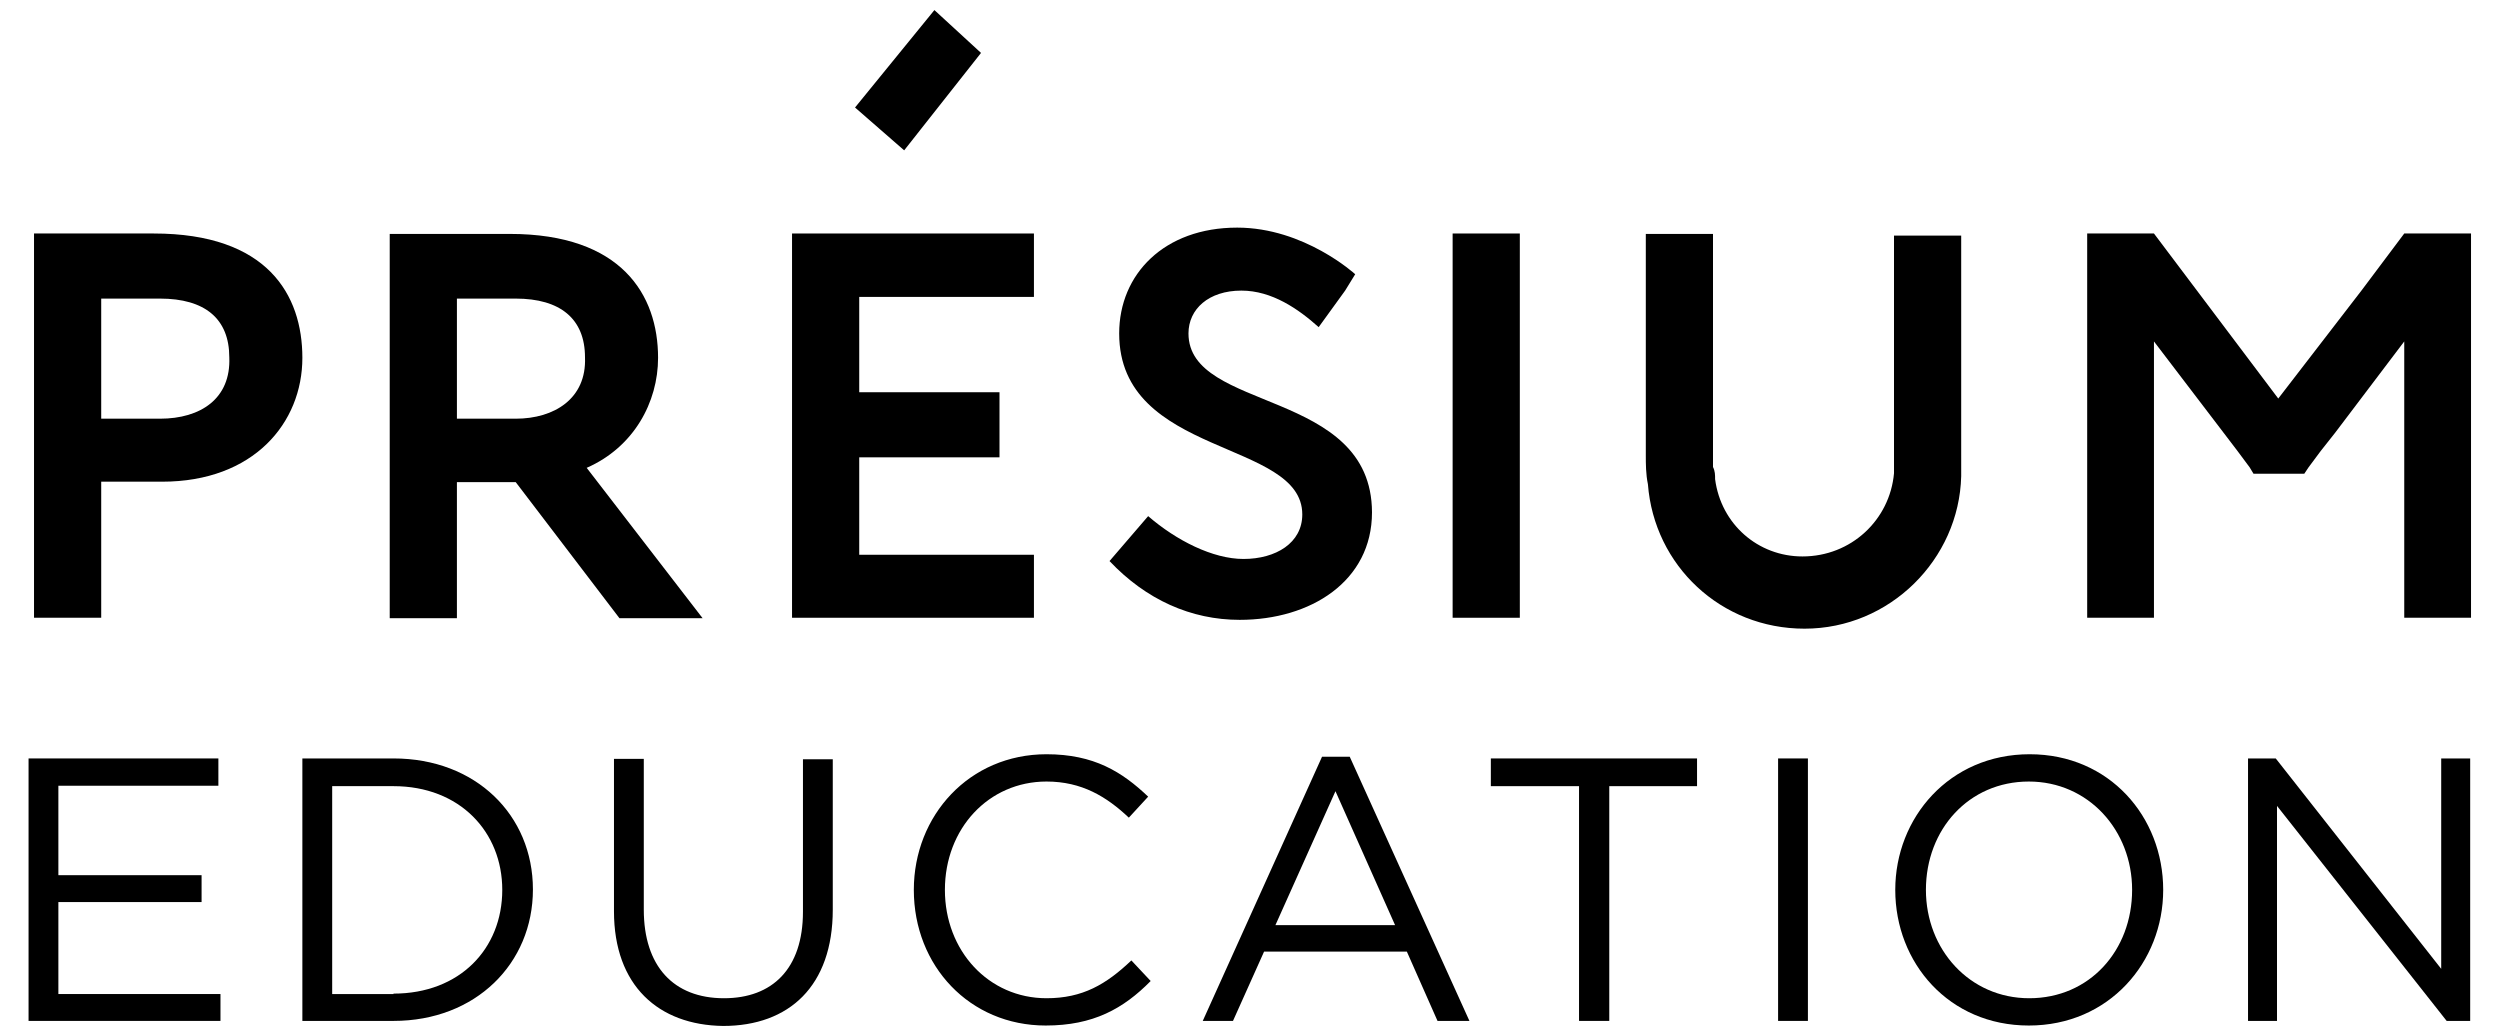
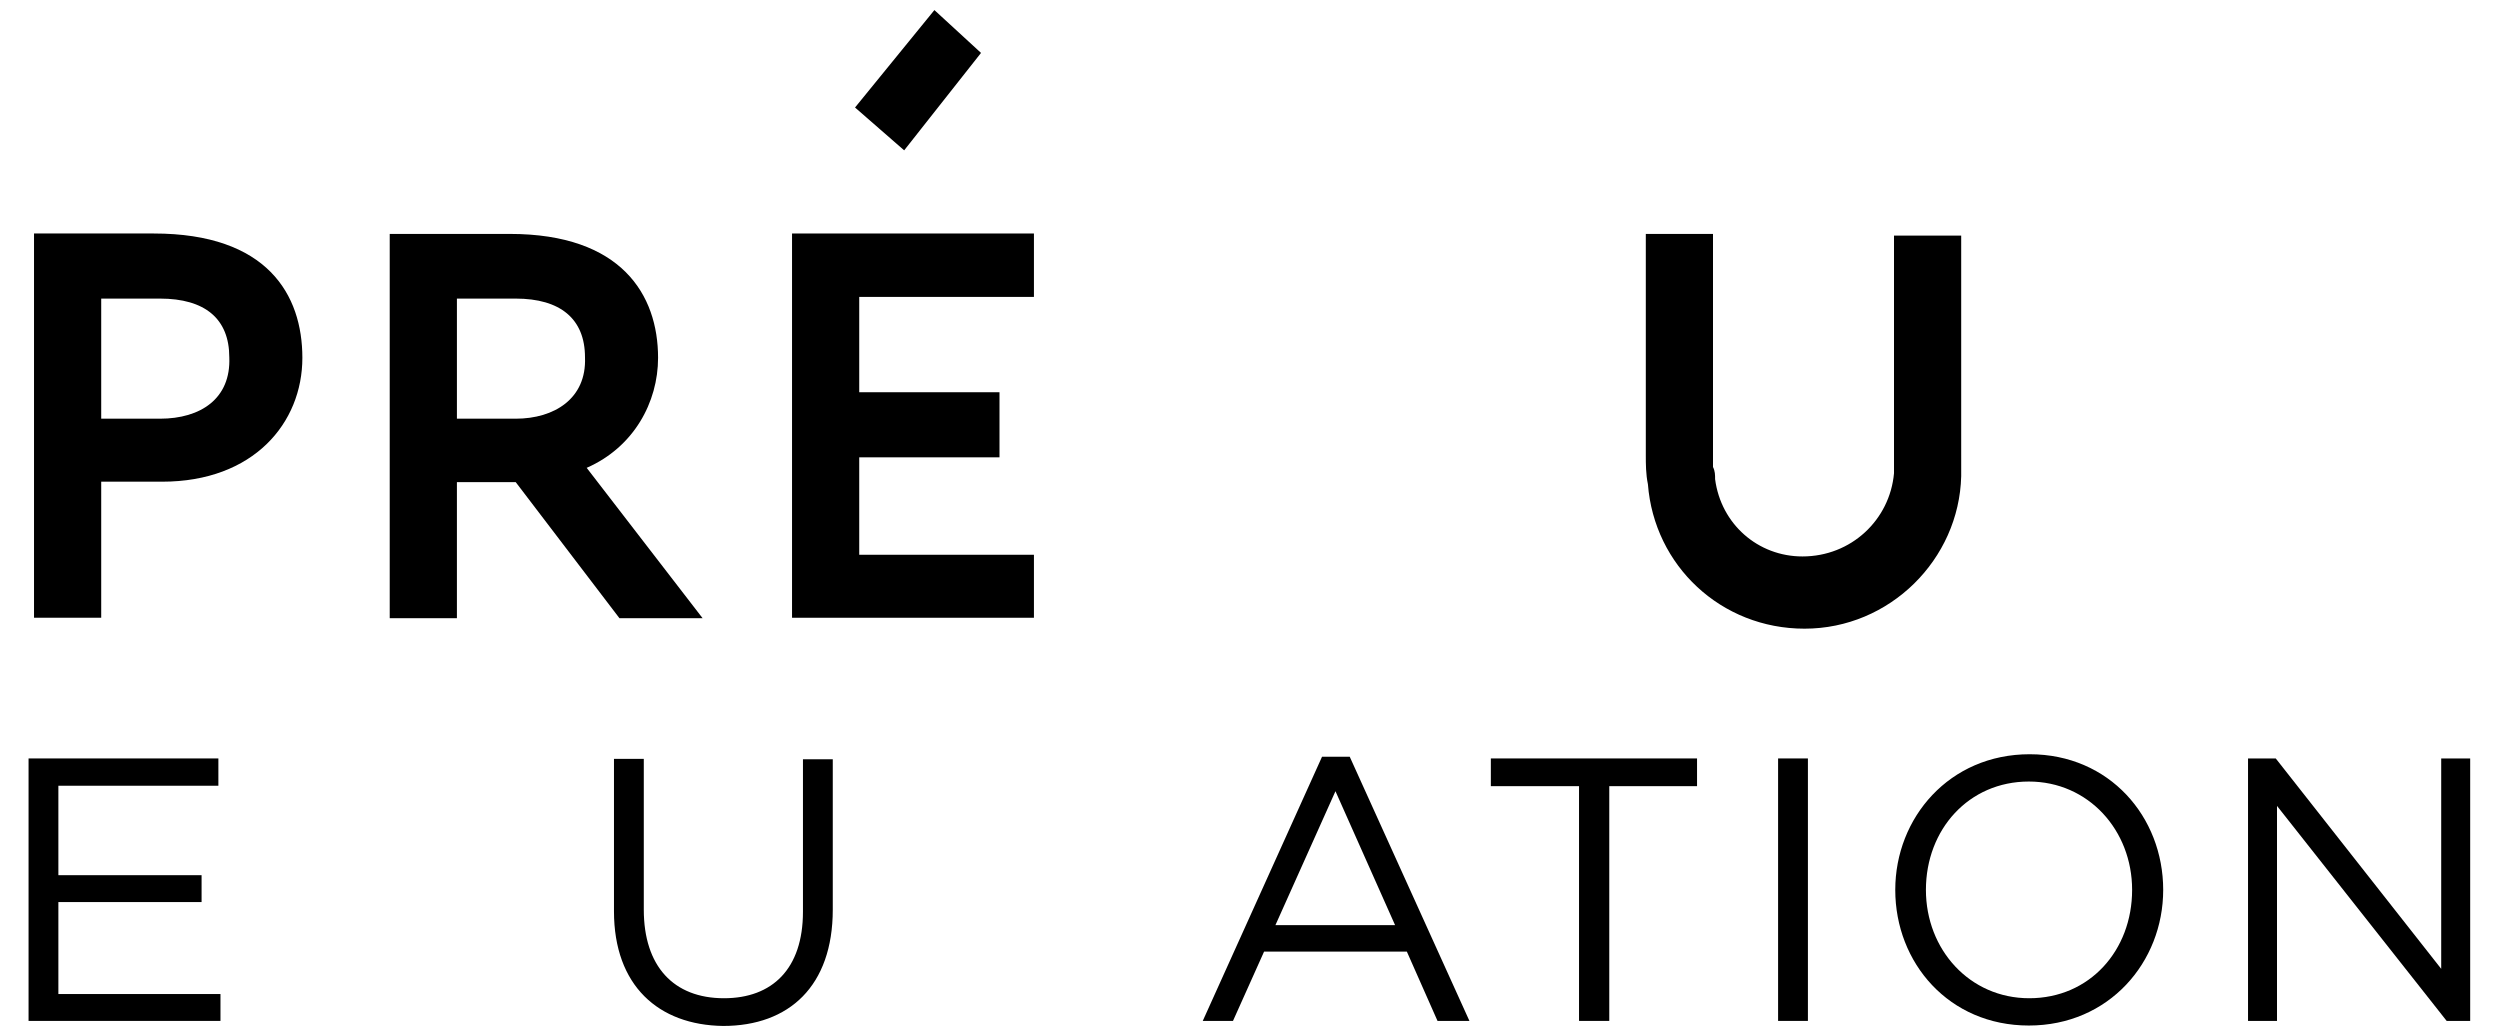
<svg xmlns="http://www.w3.org/2000/svg" id="Слой_1" x="0px" y="0px" viewBox="0 0 595.3 246.6" style="enable-background:new 0 0 595.3 246.6;" xml:space="preserve">
  <g>
    <g>
      <polygon points="6.8,180.6 52,180.6 52,187.1 13.9,187.1 13.9,208.4 48,208.4 48,214.8 13.9,214.8 13.9,236.7 52.5,236.7 52.5,243.1 6.8,243.1 " />
-       <path d="M93.7,236.6c15.8,0,25.9-10.7,25.9-24.7c0-13.8-10.1-24.7-25.9-24.7H79.1v49.5H93.7z M72,180.6h21.7 c19.6,0,33.2,13.5,33.2,31.2c0,17.6-13.6,31.3-33.2,31.3H72V180.6z" />
      <path d="M146.2,217v-36.3h7.1v35.9c0,13.5,7.1,21.1,19.1,21.1c11.5,0,18.8-7,18.8-20.6v-36.3h7.1v35.8c0,18.2-10.4,27.7-26.1,27.7 C156.8,244.1,146.2,234.7,146.2,217" />
-       <path d="M217.6,211.9c0-17.7,13.2-32.3,31.6-32.3c11.3,0,18,4.2,24.2,10.1l-4.6,5c-5.3-5-11.2-8.6-19.6-8.6 c-13.8,0-24.2,11.2-24.2,25.8c0,14.5,10.4,25.8,24.2,25.8c8.6,0,14.2-3.3,20.2-9l4.6,4.9c-6.5,6.6-13.7,10.6-25,10.6 C230.9,244.2,217.6,230,217.6,211.9" />
      <path d="M332.2,220.3L318,188.4l-14.3,31.9H332.2z M314.8,180.2h6.6l28.5,62.9h-7.6l-7.3-16.5h-34l-7.4,16.5h-7.2L314.8,180.2z" />
      <polygon points="376,187.2 355,187.2 355,180.6 404.1,180.6 404.1,187.2 383.2,187.2 383.2,243.1 376,243.1 " />
      <rect x="423.4" y="180.6" width="7.1" height="62.5" />
      <path d="M507.7,211.9c0-14.2-10.4-25.8-24.6-25.8c-14.3,0-24.5,11.4-24.5,25.8c0,14.2,10.4,25.8,24.6,25.8 C497.6,237.7,507.7,226.3,507.7,211.9 M451.3,211.9c0-17.2,12.9-32.3,32-32.3c19,0,31.8,14.9,31.8,32.3c0,17.2-12.9,32.3-32,32.3 C464.1,244.2,451.3,229.3,451.3,211.9" />
      <polygon points="535.3,180.6 541.9,180.6 581.3,230.7 581.3,180.6 588.2,180.6 588.2,243.1 582.6,243.1 542.2,191.9 542.2,243.1 535.3,243.1 " />
    </g>
-     <path d="M283,79.4c0-5.8,4.8-10.2,12.6-10.2c7.3,0,13.6,4.4,18.4,8.7l6.3-8.7l2.4-3.9c0,0-12.1-11.1-28.1-11.1 c-17.4,0-28.1,11.1-28.1,25.2c0,29.5,43.6,25.2,43.6,43.1c0,6.8-6.3,10.6-14,10.6c-7.3,0-16-4.4-22.7-10.2l-9.2,10.7 c8.7,9.2,19.4,14,31,14c16.9,0,31.5-9.2,31.5-25.6C326.6,92.4,283,98.2,283,79.4" />
-     <rect x="345.9" y="55.6" width="16" height="91.5" />
    <polygon points="233.6,12.6 222.5,2.4 203.6,25.6 215.3,35.8 " />
    <path d="M122.8,99.7h-14V71.1h14c10.6,0,16.5,4.8,16.5,14C139.7,94.9,132,99.7,122.8,99.7 M156.7,85.2c0-15-8.7-29.5-35.3-29.5 h-12.6h-16v91.5h16v-32.4h14l24.7,32.4h19.8l-27.6-35.8C150.9,106.5,156.7,95.8,156.7,85.2" />
    <polygon points="204.6,55.6 204.6,55.6 188.6,55.6 188.6,147.1 204.6,147.1 246.2,147.1 246.2,132.1 204.6,132.1 204.6,108.9 238,108.9 238,100.7 238,93.4 204.6,93.4 204.6,70.7 246.2,70.7 246.2,55.6 " />
    <path d="M451,81.8v26.1v2.9v1.9c-1,11.1-10.2,19.8-21.8,19.8c-10.6,0-19.4-7.7-20.8-18.4c0-1,0-1.9-0.5-2.9v-3.9V81.3V55.7h-16 v52.8c0,1.9,0,4.4,0.5,6.8c1.5,19.4,17.4,34.4,37.3,34.4c20.3,0,36.8-16.5,37.3-36.3v-1v-3.4V56.1h-16V81.8z" />
-     <polygon points="562.3,69.2 562.3,69.2 542.5,94.9 512.9,55.6 497,55.6 497,147.1 512.9,147.1 512.9,81.3 532.8,107.4 535.7,111.3 536.6,112.8 548.7,112.8 549.7,111.3 552.6,107.4 556,103.1 572.5,81.3 572.5,147.1 588.4,147.1 588.4,55.6 572.5,55.6 " />
    <path d="M38.1,99.7h-14V71.1h14c10.7,0,16.5,4.8,16.5,14C55,94.9,47.8,99.7,38.1,99.7 M36.6,55.6H24.1h-16v91.5h16v-32.4h14.5 c21.8,0,33.4-14,33.4-29.5C72,70.2,63.7,55.6,36.6,55.6" />
  </g>
</svg>